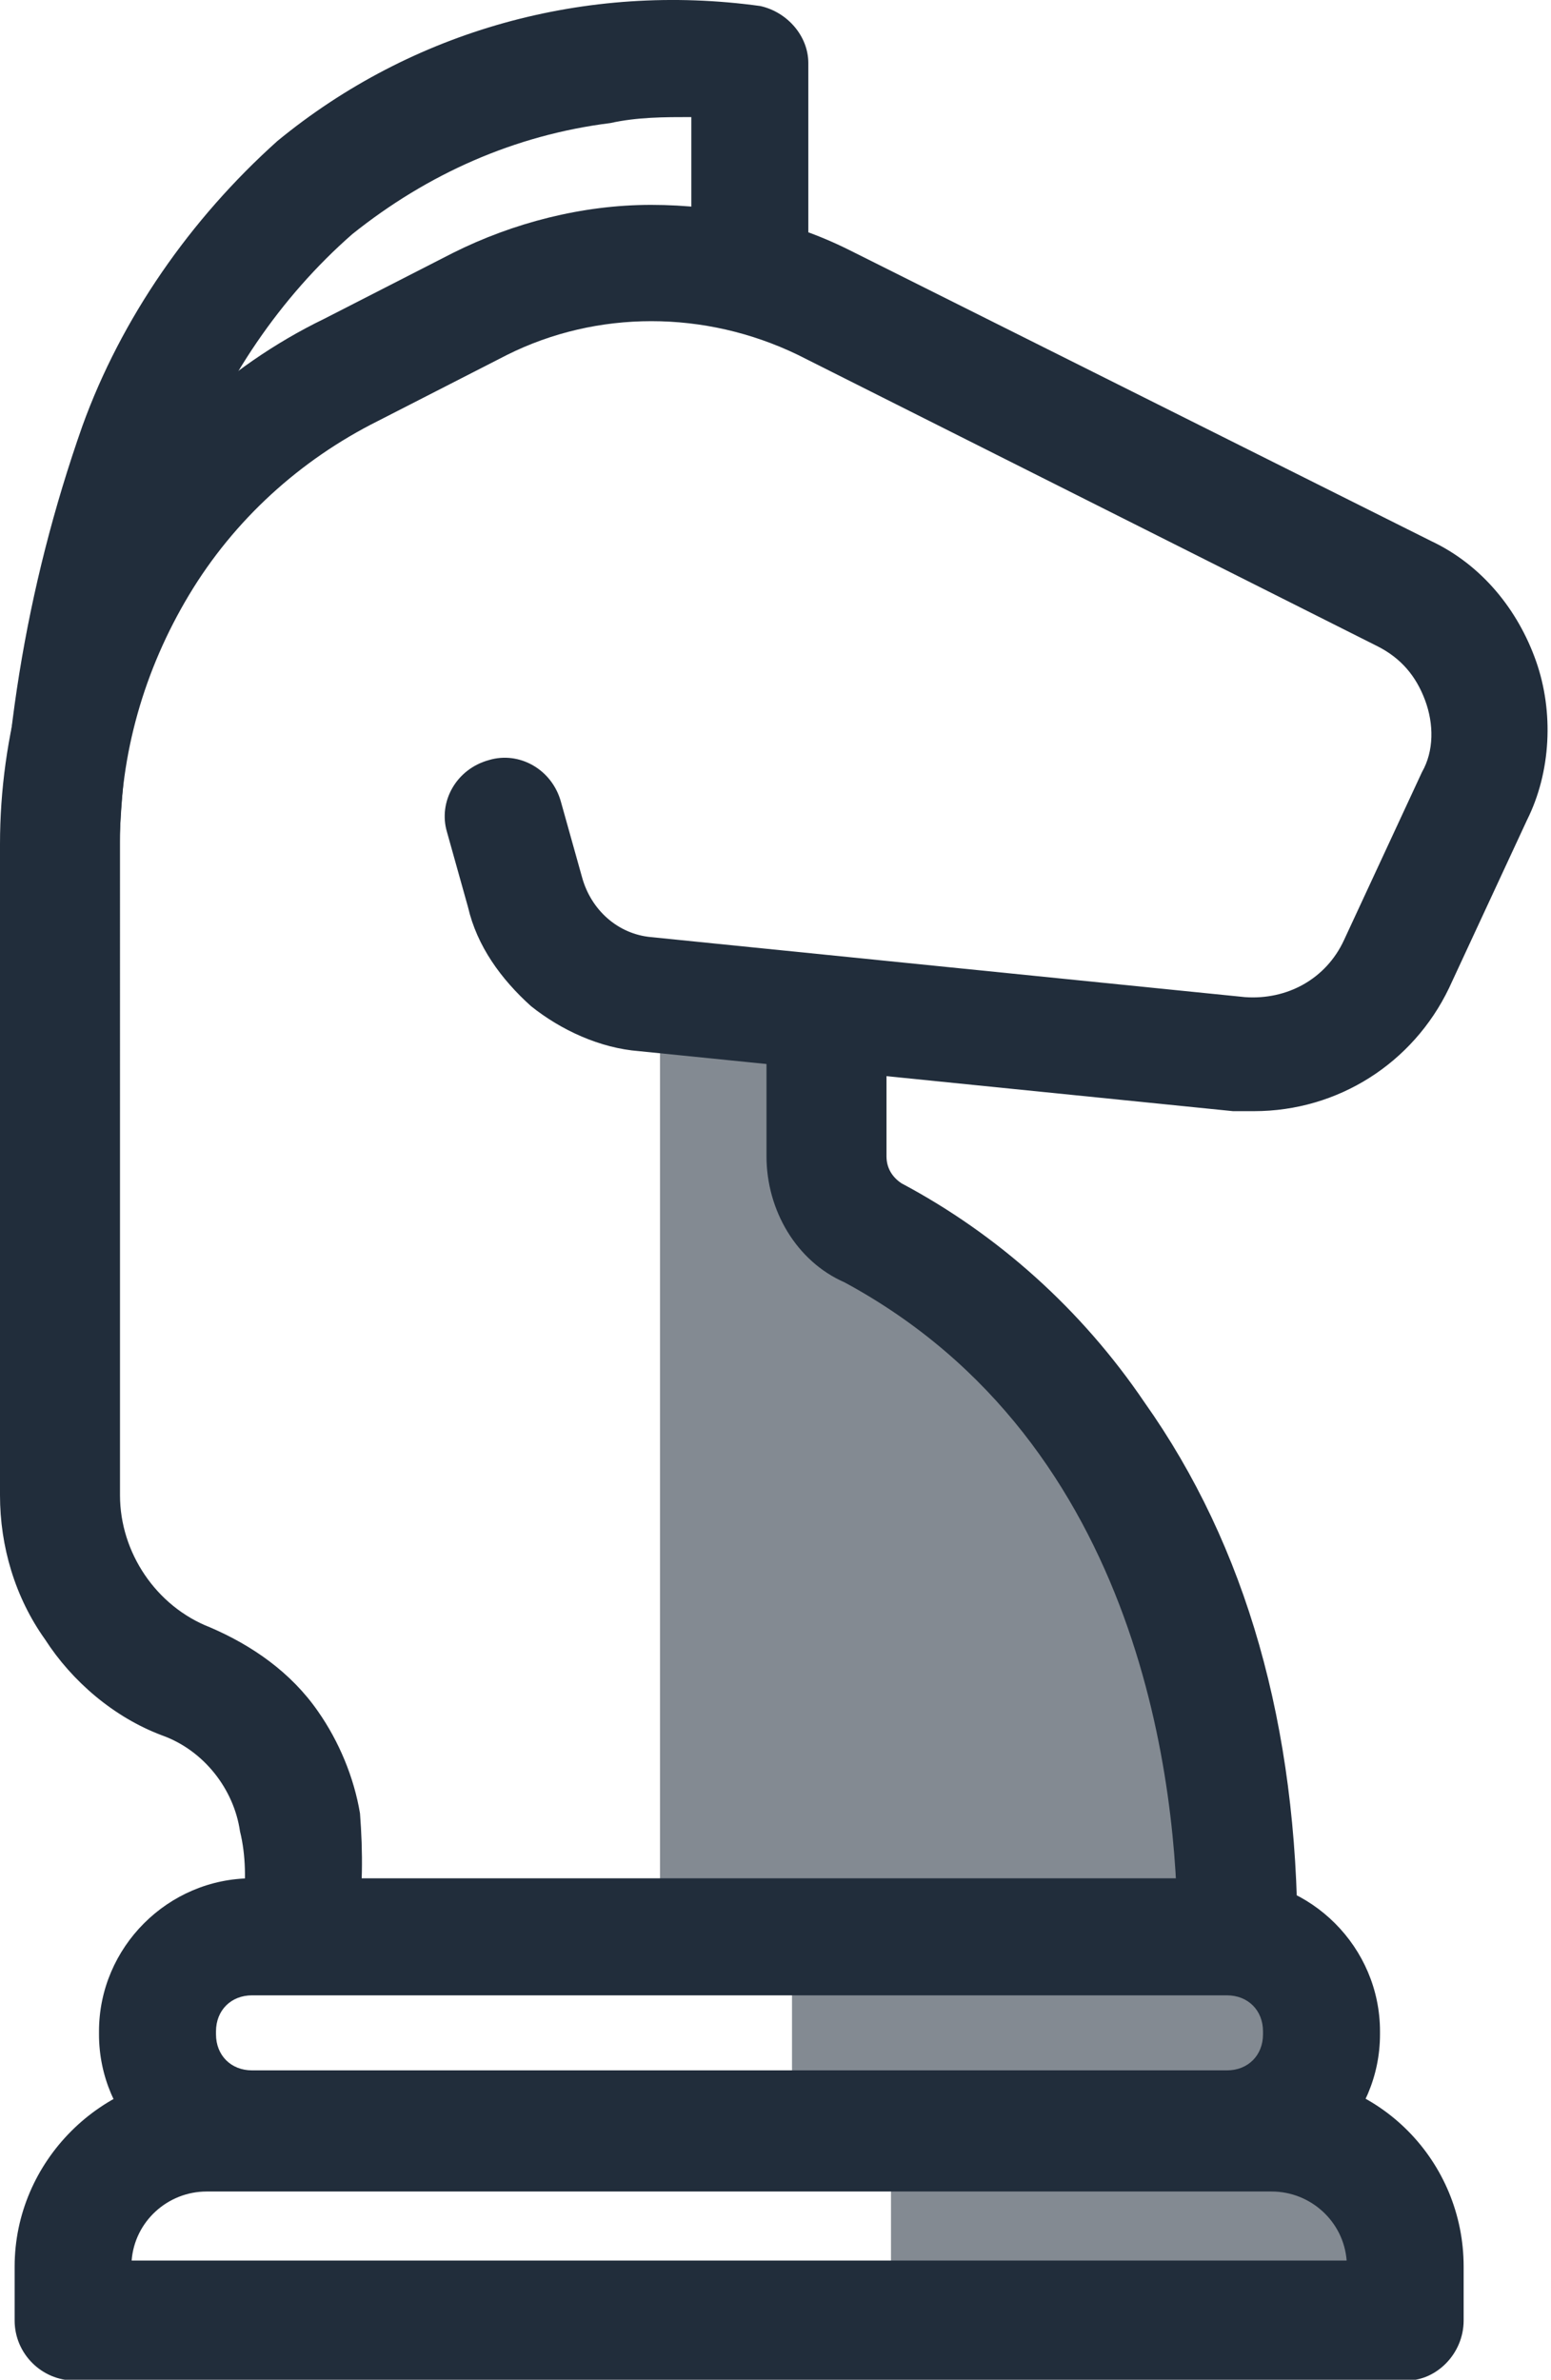
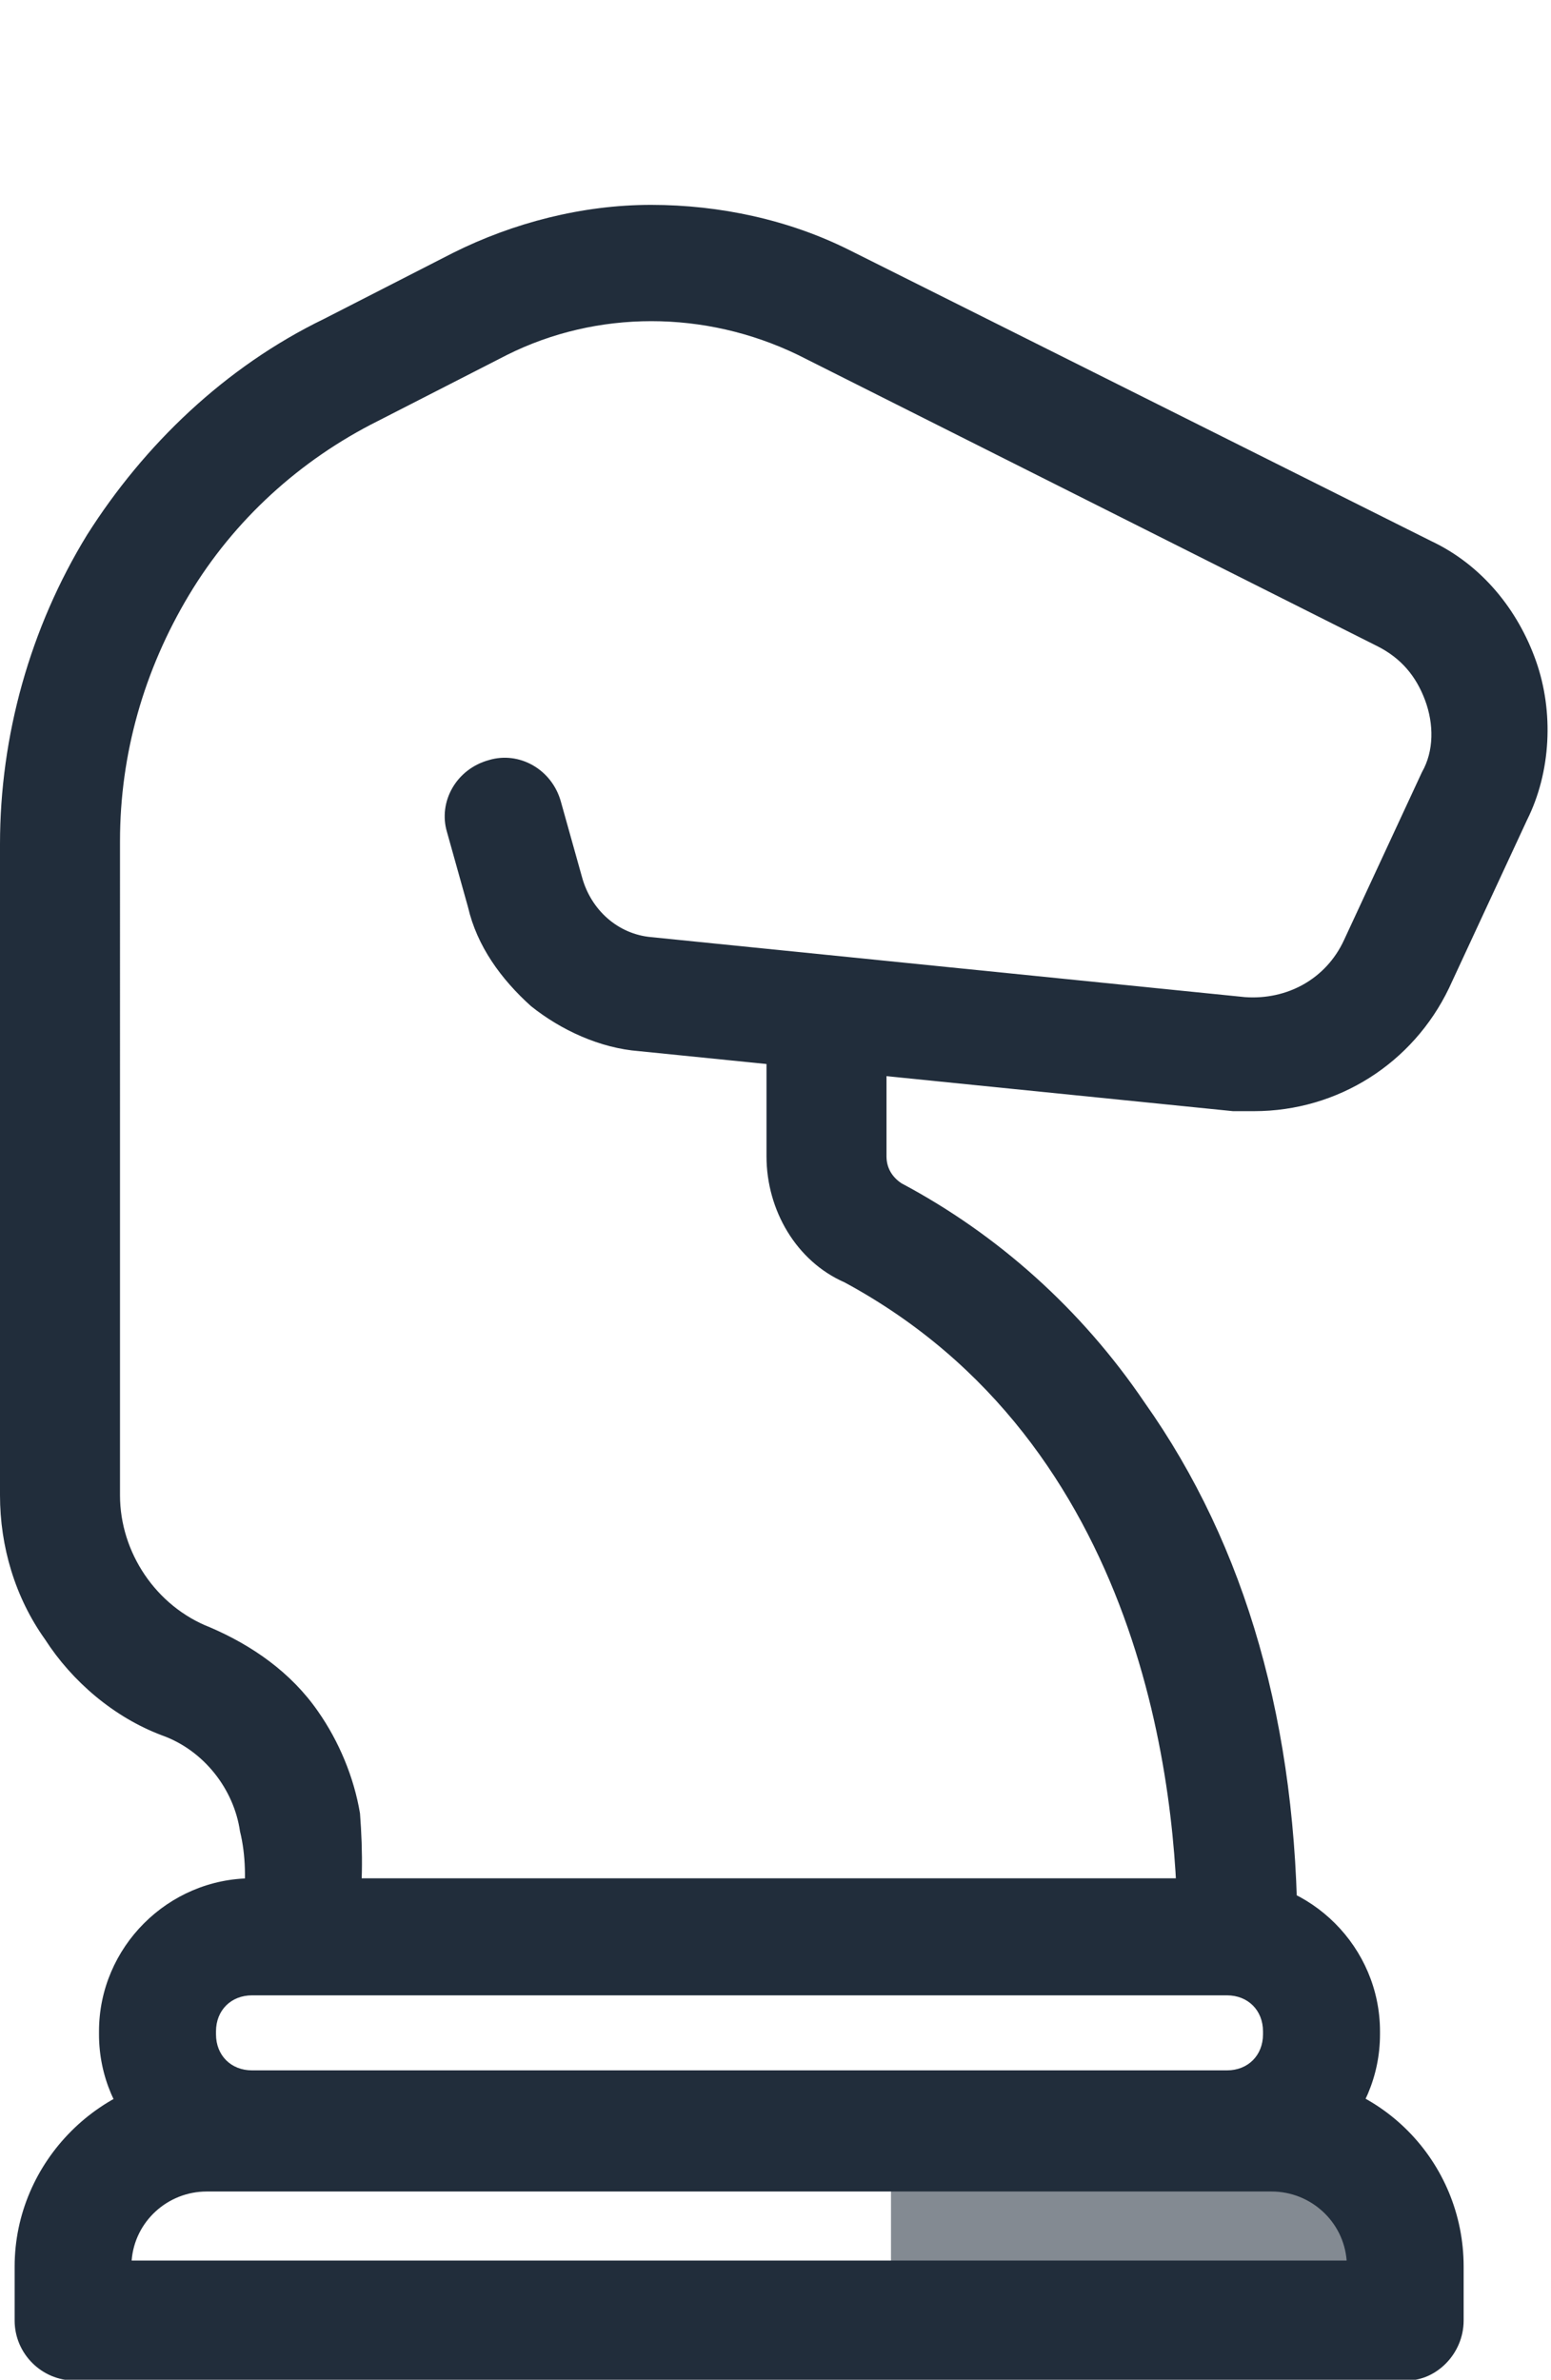
<svg xmlns="http://www.w3.org/2000/svg" version="1.1" id="Layer_1" x="0px" y="0px" viewBox="0 0 51.7 79.3" style="enable-background:new 0 0 51.7 79.3;" xml:space="preserve">
  <style type="text/css">
	.st0{fill:#838A92;}
	.st1{fill:#212D3B;}
</style>
  <g id="icon-strategy-2" transform="translate(3303.303 13206.514)">
    <g id="Groupe_2618" transform="translate(-3815 -16545)">
      <g id="Groupe_2575" transform="translate(511.697 3338.487)">
-         <rect id="Rectangle_865" x="26.4" y="64.7" class="st0" width="16.7" height="5.9" />
        <rect id="Rectangle_866" x="29.7" y="71.9" class="st0" width="15.7" height="5.1" />
-         <path id="Tracé_4866" class="st0" d="M22,33.4V64h18.9c0,0,0.7-16.7-13.2-23.3l-0.2-8.2L22,33.4z" />
        <g id="Groupe_2574" transform="translate(0 0)">
          <g id="Groupe_2569" transform="translate(0.488 69.126)">
            <path id="Tracé_4867" class="st1" d="M46.4,10.2H2c-1.1,0-2-0.9-2-2c0,0,0,0,0,0V6.4C0,2.9,2.9,0,6.4,0h35.5       c3.6,0,6.4,2.9,6.4,6.4v1.8C48.3,9.3,47.4,10.2,46.4,10.2z M3.9,6.2h40.5c-0.1-1.3-1.2-2.3-2.5-2.3H6.4C5.1,3.9,4,4.9,3.9,6.2z       " />
          </g>
          <g id="Groupe_2570" transform="translate(3.3 62.589)">
            <path id="Tracé_4868" class="st1" d="M37.6,3.9c0.7,0,1.2,0.5,1.2,1.2v0v0.1c0,0.7-0.5,1.2-1.2,1.2h0H5.1       c-0.7,0-1.2-0.5-1.2-1.2v0V5.1c0-0.7,0.5-1.2,1.2-1.2h0H37.6 M37.6,0H5.1C2.3,0,0,2.3,0,5.1v0.1c0,2.8,2.3,5.1,5.1,5.1h32.5       c2.8,0,5.1-2.3,5.1-5.1V5.1C42.7,2.3,40.4,0,37.6,0z" />
          </g>
          <g id="Groupe_2571" transform="translate(0 6.826)">
            <path id="Tracé_4869" class="st1" d="M11.9,57.5l-3.8-0.8v0C8.2,55.9,8.2,55,8,54.2c-0.2-1.4-1.2-2.7-2.6-3.2       c-1.6-0.6-3-1.8-3.9-3.2C0.5,46.4,0,44.7,0,43V21.3c0-3.6,1-7.2,2.9-10.3C4.8,8,7.5,5.4,10.8,3.8l4.3-2.2c2-1,4.3-1.6,6.6-1.6       c2.3,0,4.6,0.5,6.6,1.5l19.4,9.7c1.7,0.8,2.9,2.3,3.5,4c0.6,1.7,0.5,3.7-0.3,5.3l-2.6,5.6c-1.2,2.5-3.7,4.1-6.5,4.1       c-0.2,0-0.5,0-0.7,0l-19.8-2c-1.3-0.1-2.6-0.7-3.6-1.5c-1-0.9-1.8-2-2.1-3.3l-0.7-2.5c-0.3-1,0.3-2.1,1.4-2.4c0,0,0,0,0,0       c1-0.3,2.1,0.3,2.4,1.4l0.7,2.5c0.3,1.1,1.2,1.9,2.3,2l19.8,2c1.4,0.1,2.7-0.6,3.3-1.9l2.6-5.6c0.4-0.7,0.4-1.6,0.1-2.4       c-0.3-0.8-0.8-1.4-1.6-1.8L26.6,5c-3.1-1.5-6.7-1.5-9.7,0l-4.3,2.2c-2.6,1.3-4.8,3.3-6.3,5.8c-1.5,2.5-2.3,5.3-2.3,8.2V43       c0,1.9,1.2,3.7,3,4.4c1.4,0.6,2.7,1.5,3.6,2.8c0.7,1,1.2,2.2,1.4,3.4C12.1,54.9,12.1,56.2,11.9,57.5z" />
          </g>
          <g id="Groupe_2572" transform="translate(25.55 32.53)">
            <path id="Tracé_4870" class="st1" d="M15.7,33.9c-1.1,0-2-0.9-2-2c0-4.7-1.1-16.3-11.1-21.7C1,9.5,0,7.8,0,6V2       c0-1.1,0.9-2,2-2s2,0.9,2,2v4c0,0.4,0.2,0.7,0.5,0.9c3.2,1.7,6,4.2,8.1,7.3c3.4,4.8,5.1,10.8,5.1,17.9       C17.6,33.1,16.8,33.9,15.7,33.9C15.7,33.9,15.7,33.9,15.7,33.9z" />
          </g>
          <g id="Groupe_2573" transform="translate(0.044)">
-             <path id="Tracé_4871" class="st1" d="M3.9,30.9H0c-0.1-5.7,0.8-11.3,2.7-16.7C4,10.6,6.3,7.3,9.2,4.7       c4.5-3.7,10.3-5.3,16.1-4.5c0.9,0.2,1.6,1,1.6,1.9v6.2H23V3.9c-0.9,0-1.8,0-2.7,0.2c-3.2,0.4-6.1,1.7-8.6,3.7       c-2.4,2.1-4.3,4.9-5.4,7.9C4.6,20.6,3.8,25.7,3.9,30.9z" />
-           </g>
+             </g>
        </g>
      </g>
    </g>
  </g>
</svg>